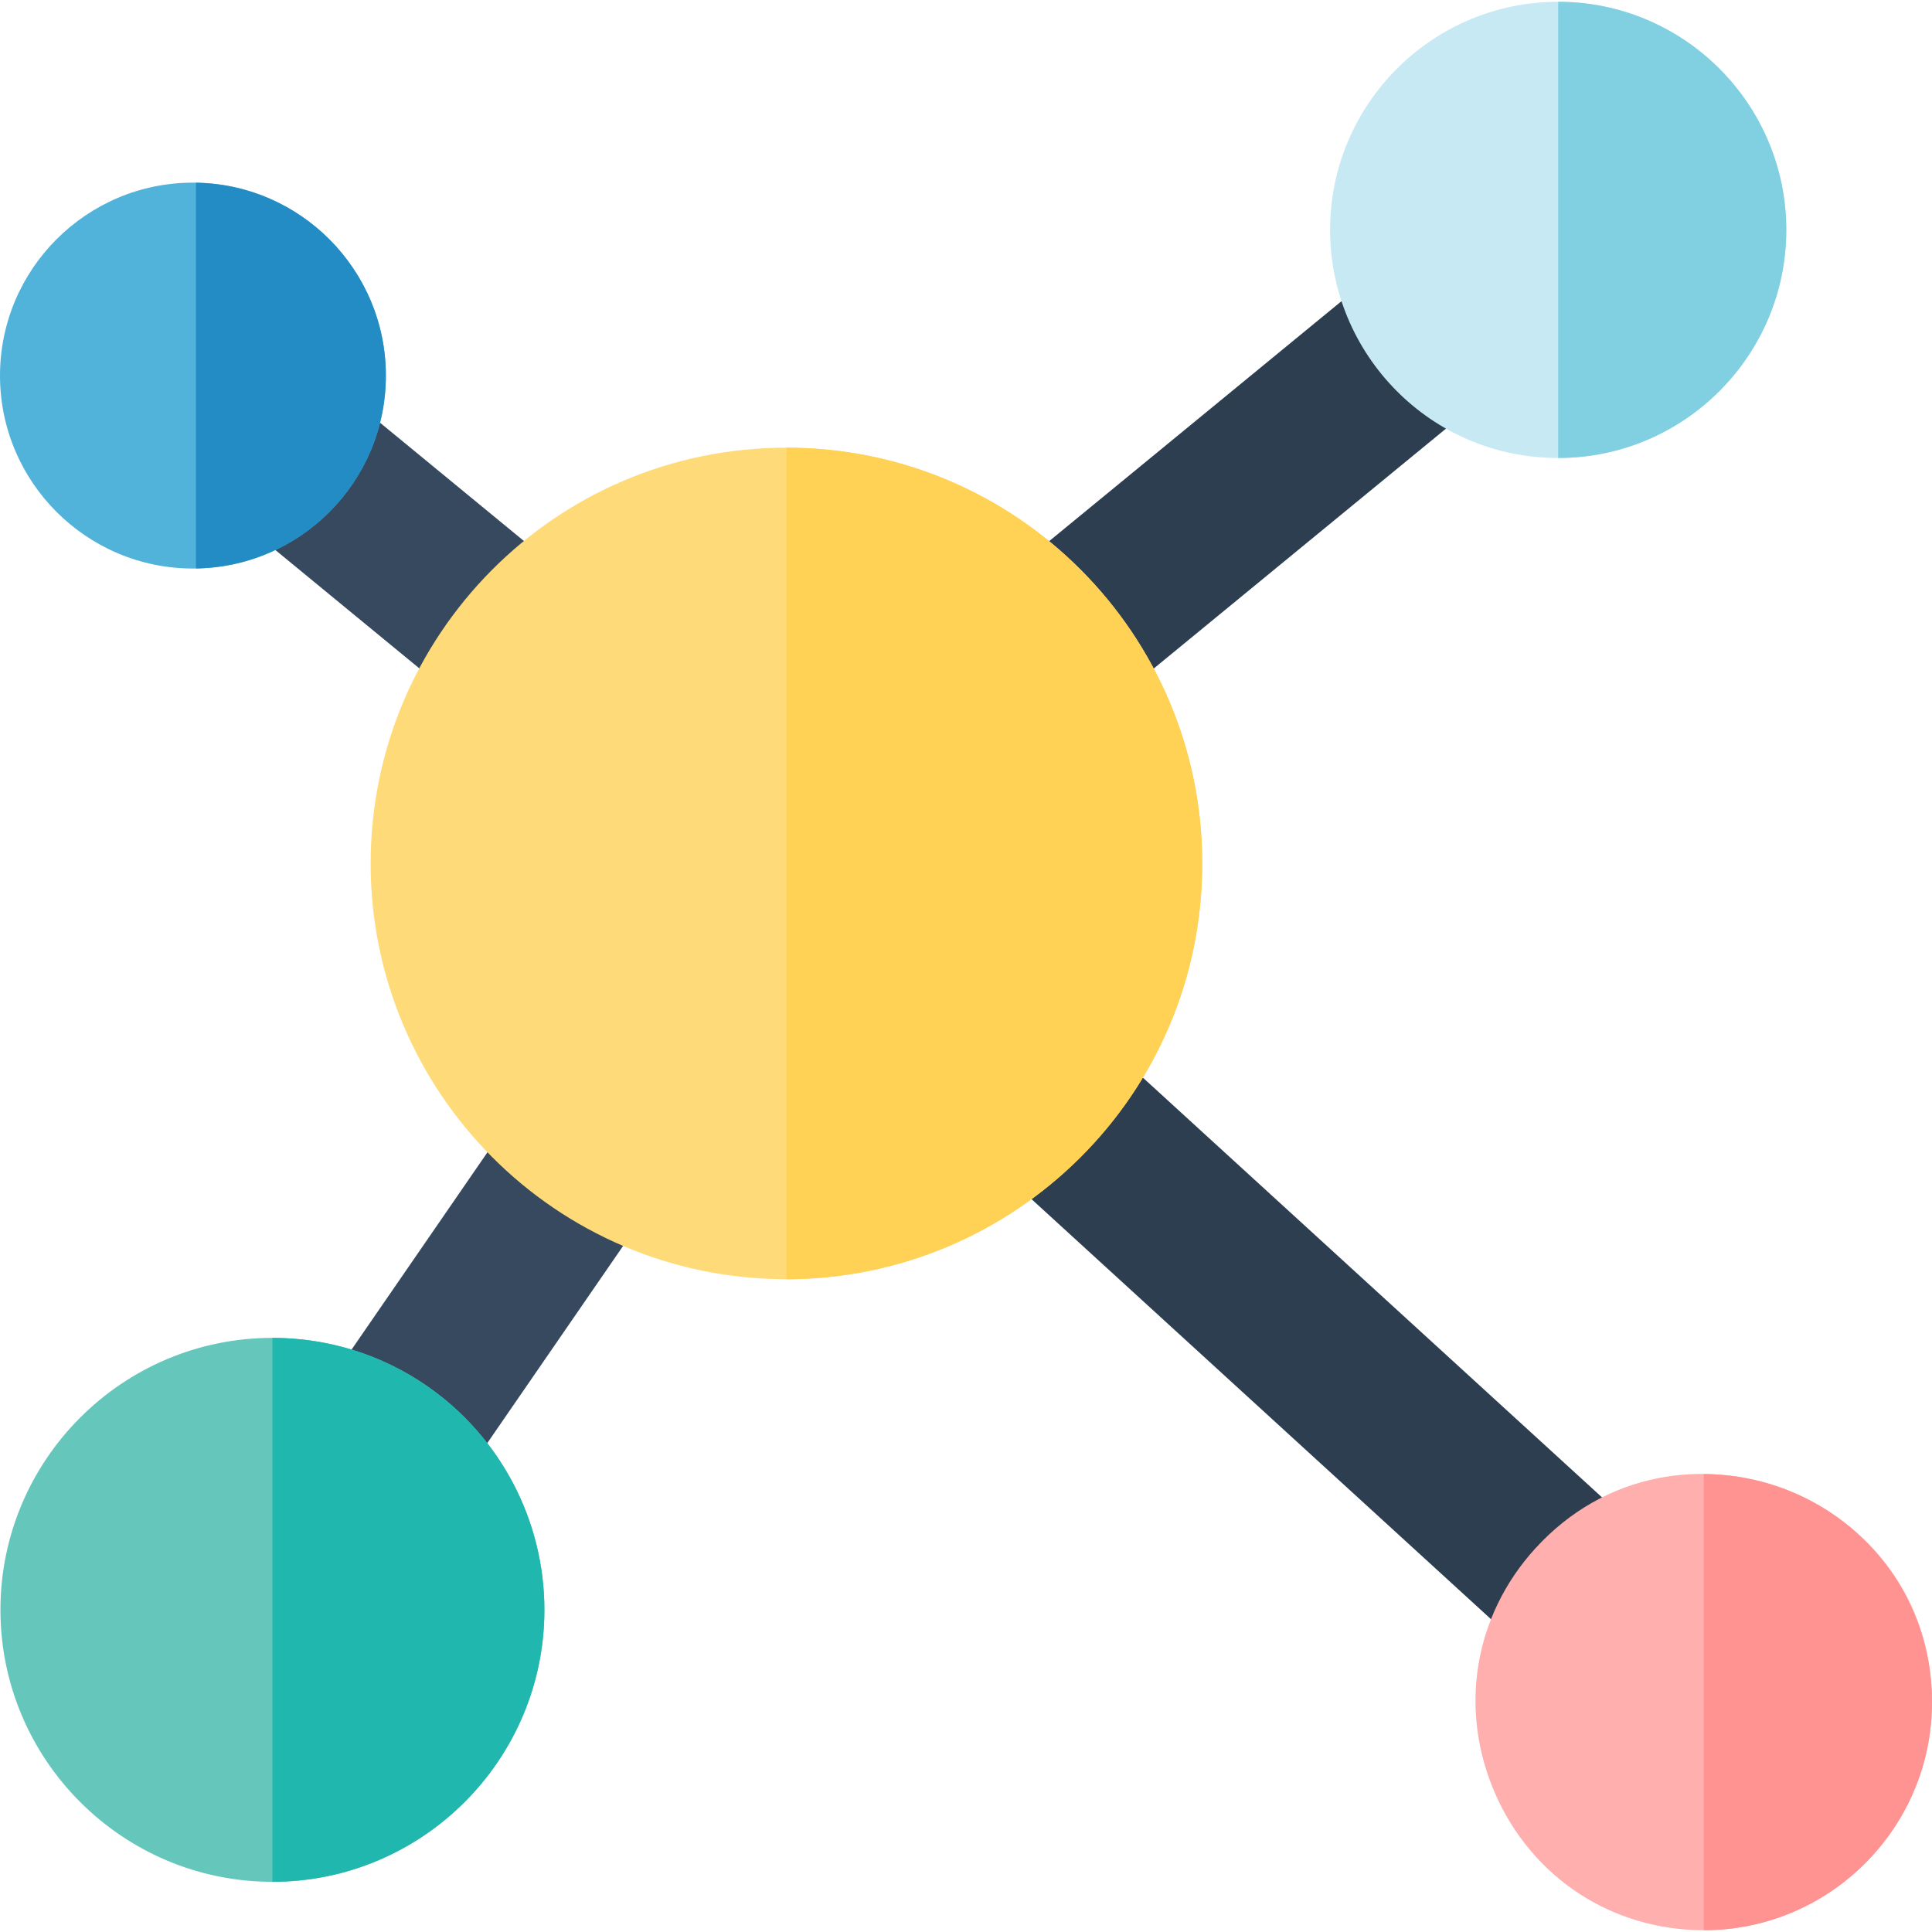
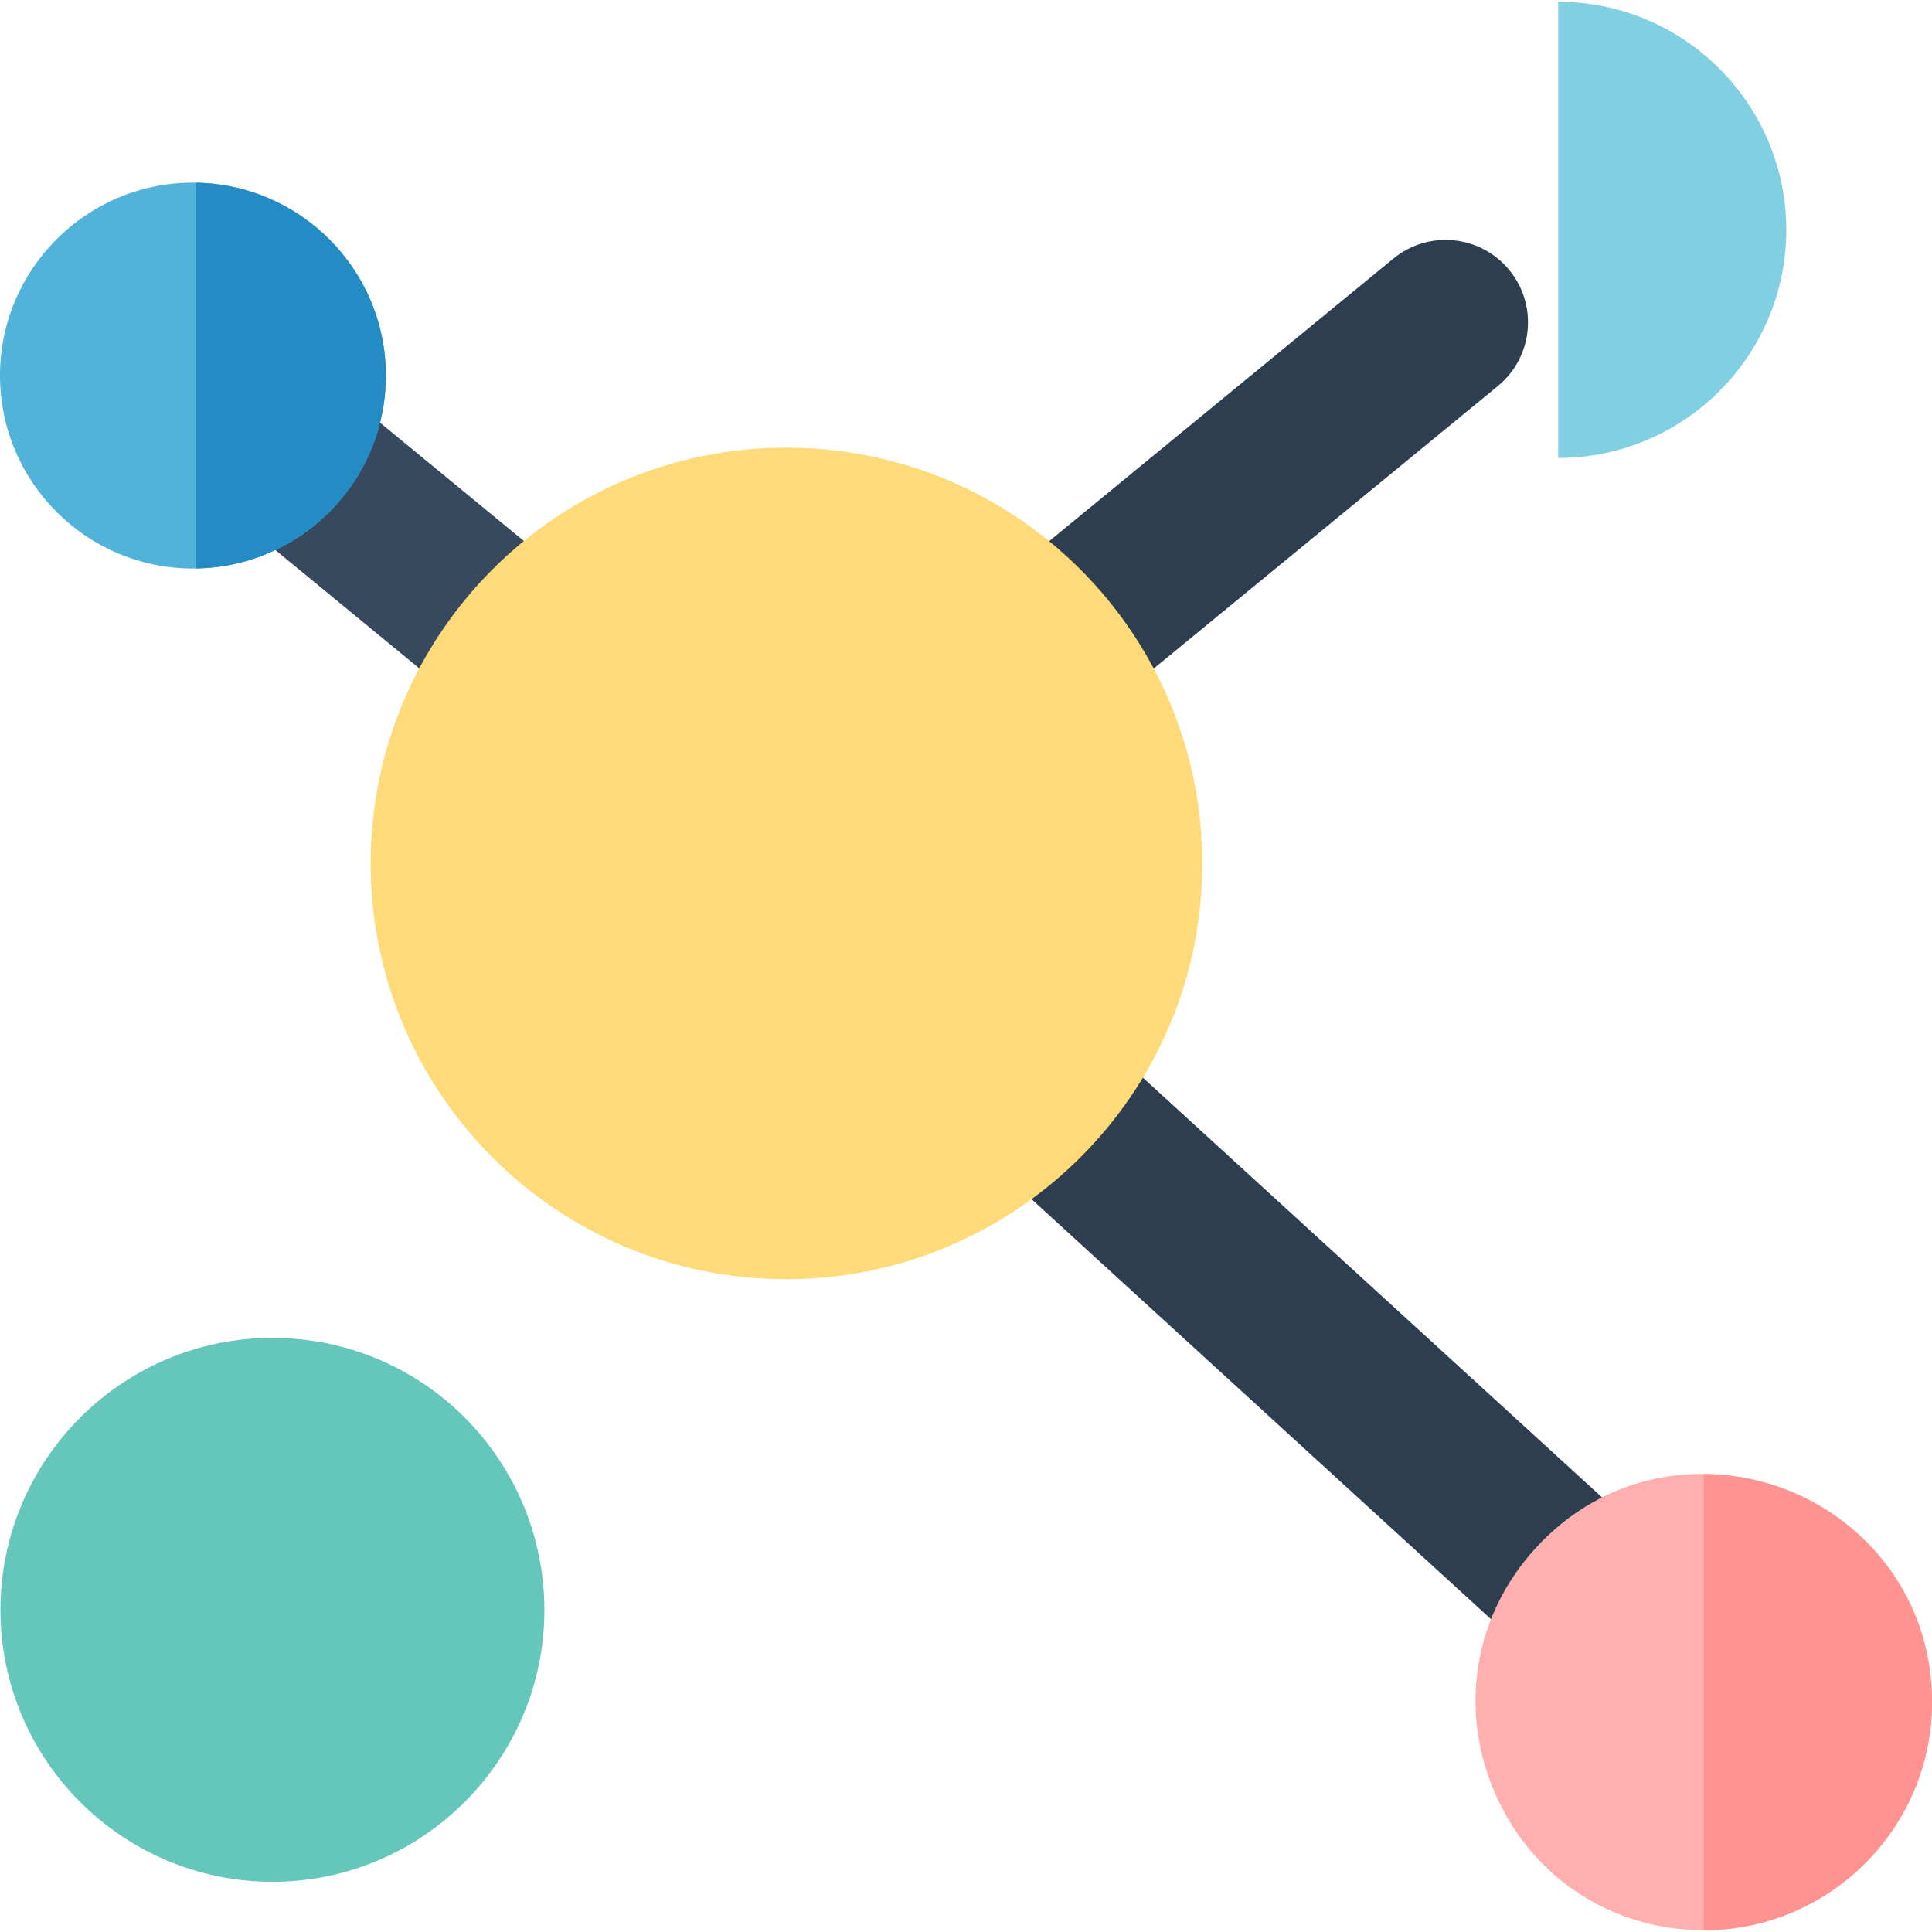
<svg xmlns="http://www.w3.org/2000/svg" height="800px" width="800px" version="1.1" id="Layer_1" viewBox="0 0 512 512" xml:space="preserve">
  <g>
-     <path style="fill:#36495E;" d="M88.302,403.219c-9.932-6.841-12.439-20.44-5.598-30.373l57.613-83.644   c6.841-9.932,20.44-12.441,30.373-5.596c9.932,6.841,12.439,20.441,5.598,30.373l-57.613,83.643   C111.839,407.55,98.24,410.064,88.302,403.219z" />
    <path style="fill:#36495E;" d="M126.306,189.603l-66.41-54.594c-9.316-7.66-10.66-21.421-3.002-30.739   c7.658-9.316,21.421-10.662,30.737-3.002l66.41,54.594c9.316,7.66,10.66,21.421,3.002,30.739   C149.391,195.913,135.628,197.266,126.306,189.603z" />
  </g>
  <g>
    <path style="fill:#2C3E50;" d="M408.31,441.147L258.884,304.549c-8.901-8.139-9.522-21.952-1.383-30.854   c8.139-8.903,21.952-9.522,30.854-1.383L437.781,408.91c8.901,8.139,9.522,21.952,1.383,30.854   C431.028,448.664,417.213,449.285,408.31,441.147z" />
    <path style="fill:#2C3E50;" d="M259.627,186.779c-7.654-9.322-6.3-23.083,3.022-30.736l106.589-87.499   c9.319-7.654,23.083-6.3,30.736,3.022c7.654,9.322,6.3,23.083-3.022,30.736l-106.589,87.499   C281.046,197.451,267.285,196.105,259.627,186.779z" />
  </g>
  <path style="fill:#FFDA79;" d="M208.414,339.004c-61.257,0-110.191-49.791-110.191-110.172c0-60.286,48.767-110.191,110.191-110.191  c61.116,0,110.191,49.604,110.191,110.191C318.604,290.32,268.544,339.004,208.414,339.004z" />
  <path style="fill:#FFAFAE;" d="M451.548,511.527c-24.277,0-45.446-13.814-55.246-36.05c-9.824-22.29-5.752-47.268,10.625-65.184  C443.932,369.775,512,395.964,512,451.076C512,484.409,484.882,511.527,451.548,511.527z" />
  <path style="fill:#51B3DA;" d="M51.129,150.665C22.936,150.665,0,127.729,0,99.536s22.936-51.13,51.129-51.13  c28.194,0,51.13,22.936,51.13,51.13C102.259,127.772,79.378,150.665,51.129,150.665z" />
  <path style="fill:#65C6BB;" d="M72.188,498.7c-39.741,0-72.07-32.336-72.07-72.082c0-39.739,32.33-72.069,72.07-72.069  c14.689,0,28.828,4.392,40.892,12.703c19.541,13.504,31.191,35.69,31.191,59.368C144.272,466.363,111.936,498.7,72.188,498.7z" />
-   <path style="fill:#C7E9F4;" d="M412.937,121.375c-33.898,0-60.451-27.576-60.451-60.451c0-33.333,27.118-60.451,60.451-60.451  s60.451,27.118,60.451,60.451C473.386,94.256,446.269,121.375,412.937,121.375z" />
-   <path style="fill:#FFD155;" d="M208.414,118.642v220.362c60.192,0,110.191-48.754,110.191-110.172  C318.604,168.276,269.565,118.642,208.414,118.642z" />
  <path style="fill:#FF9392;" d="M451.51,390.643v120.883c0.013,0,0.026,0.001,0.038,0.001c33.335,0,60.452-27.118,60.452-60.451  C512,417.172,484.582,390.765,451.51,390.643z" />
  <path style="fill:#80D0E1;" d="M412.937,0.473L412.937,0.473v120.9l0,0c33.333,0,60.451-27.118,60.451-60.451  C473.386,27.591,446.269,0.473,412.937,0.473z" />
-   <path style="fill:#20B8AE;" d="M113.081,367.25c-12.062-8.309-26.199-12.701-40.886-12.703V498.7  c39.745-0.003,72.076-32.339,72.076-72.082C144.272,402.941,132.622,380.753,113.081,367.25z" />
  <path style="fill:#238CC5;" d="M51.925,48.427v102.217c27.935-0.431,50.334-23.166,50.334-51.107  C102.259,71.61,79.752,48.855,51.925,48.427z" />
</svg>